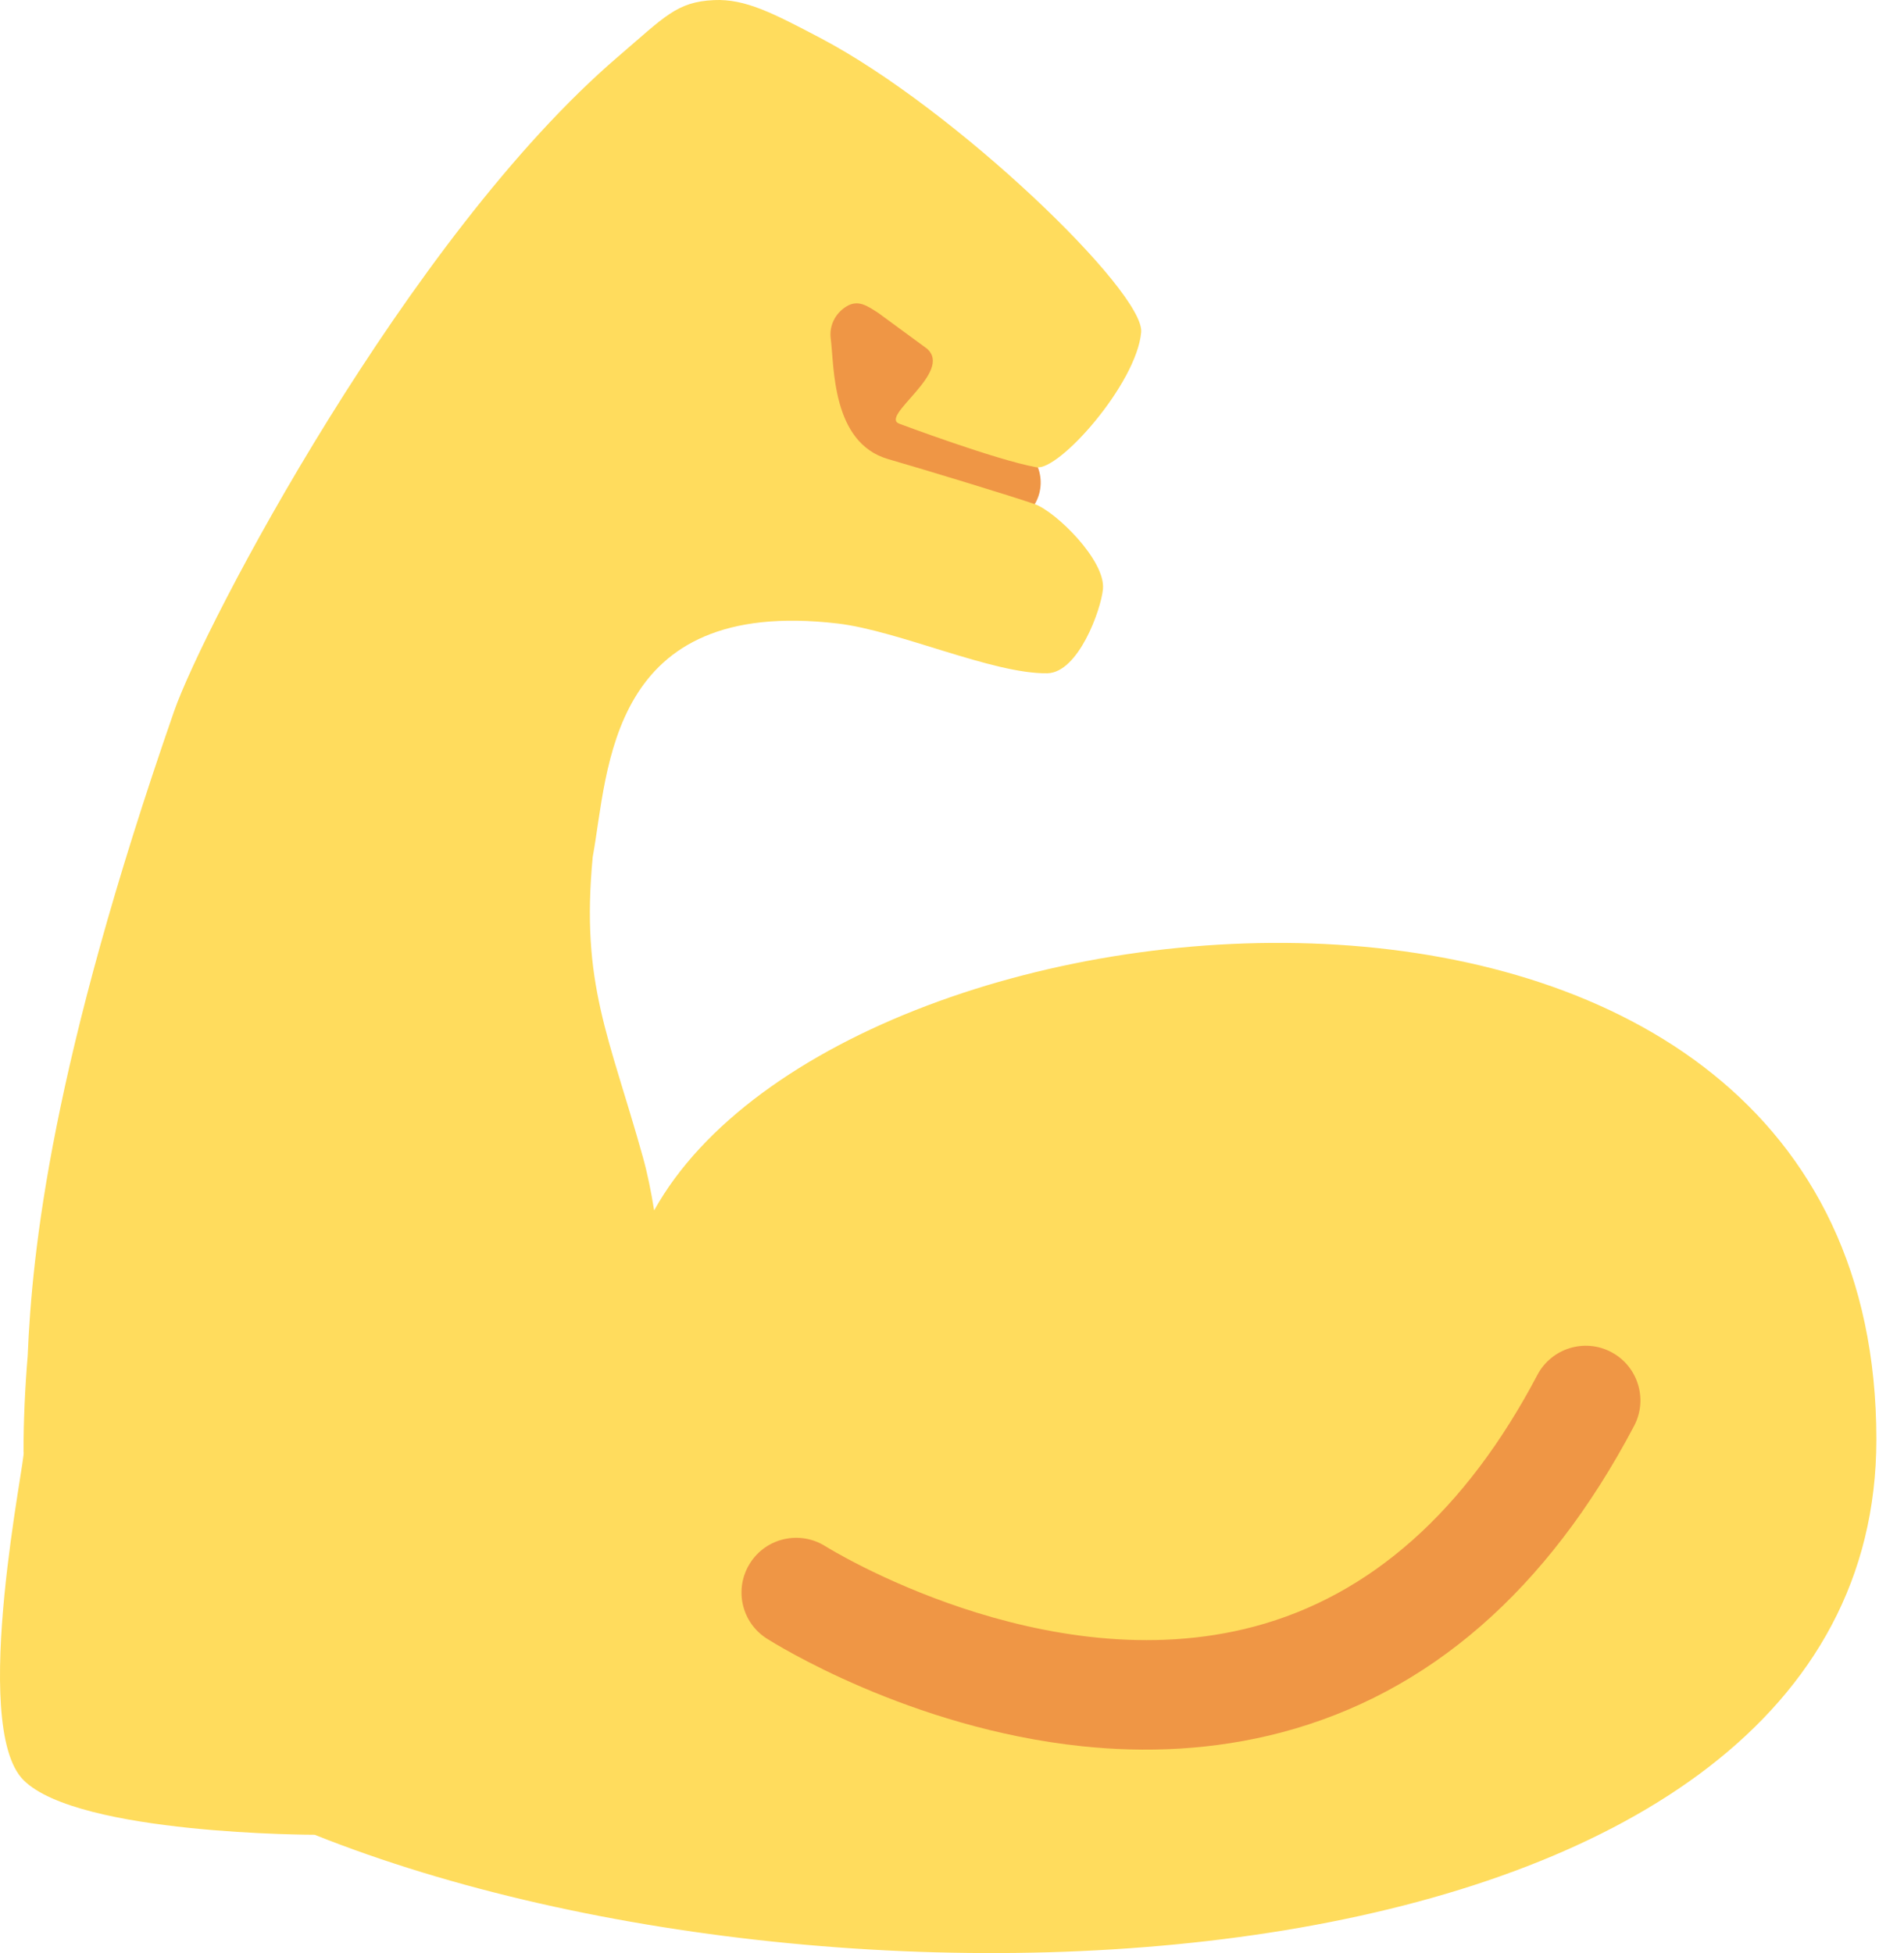
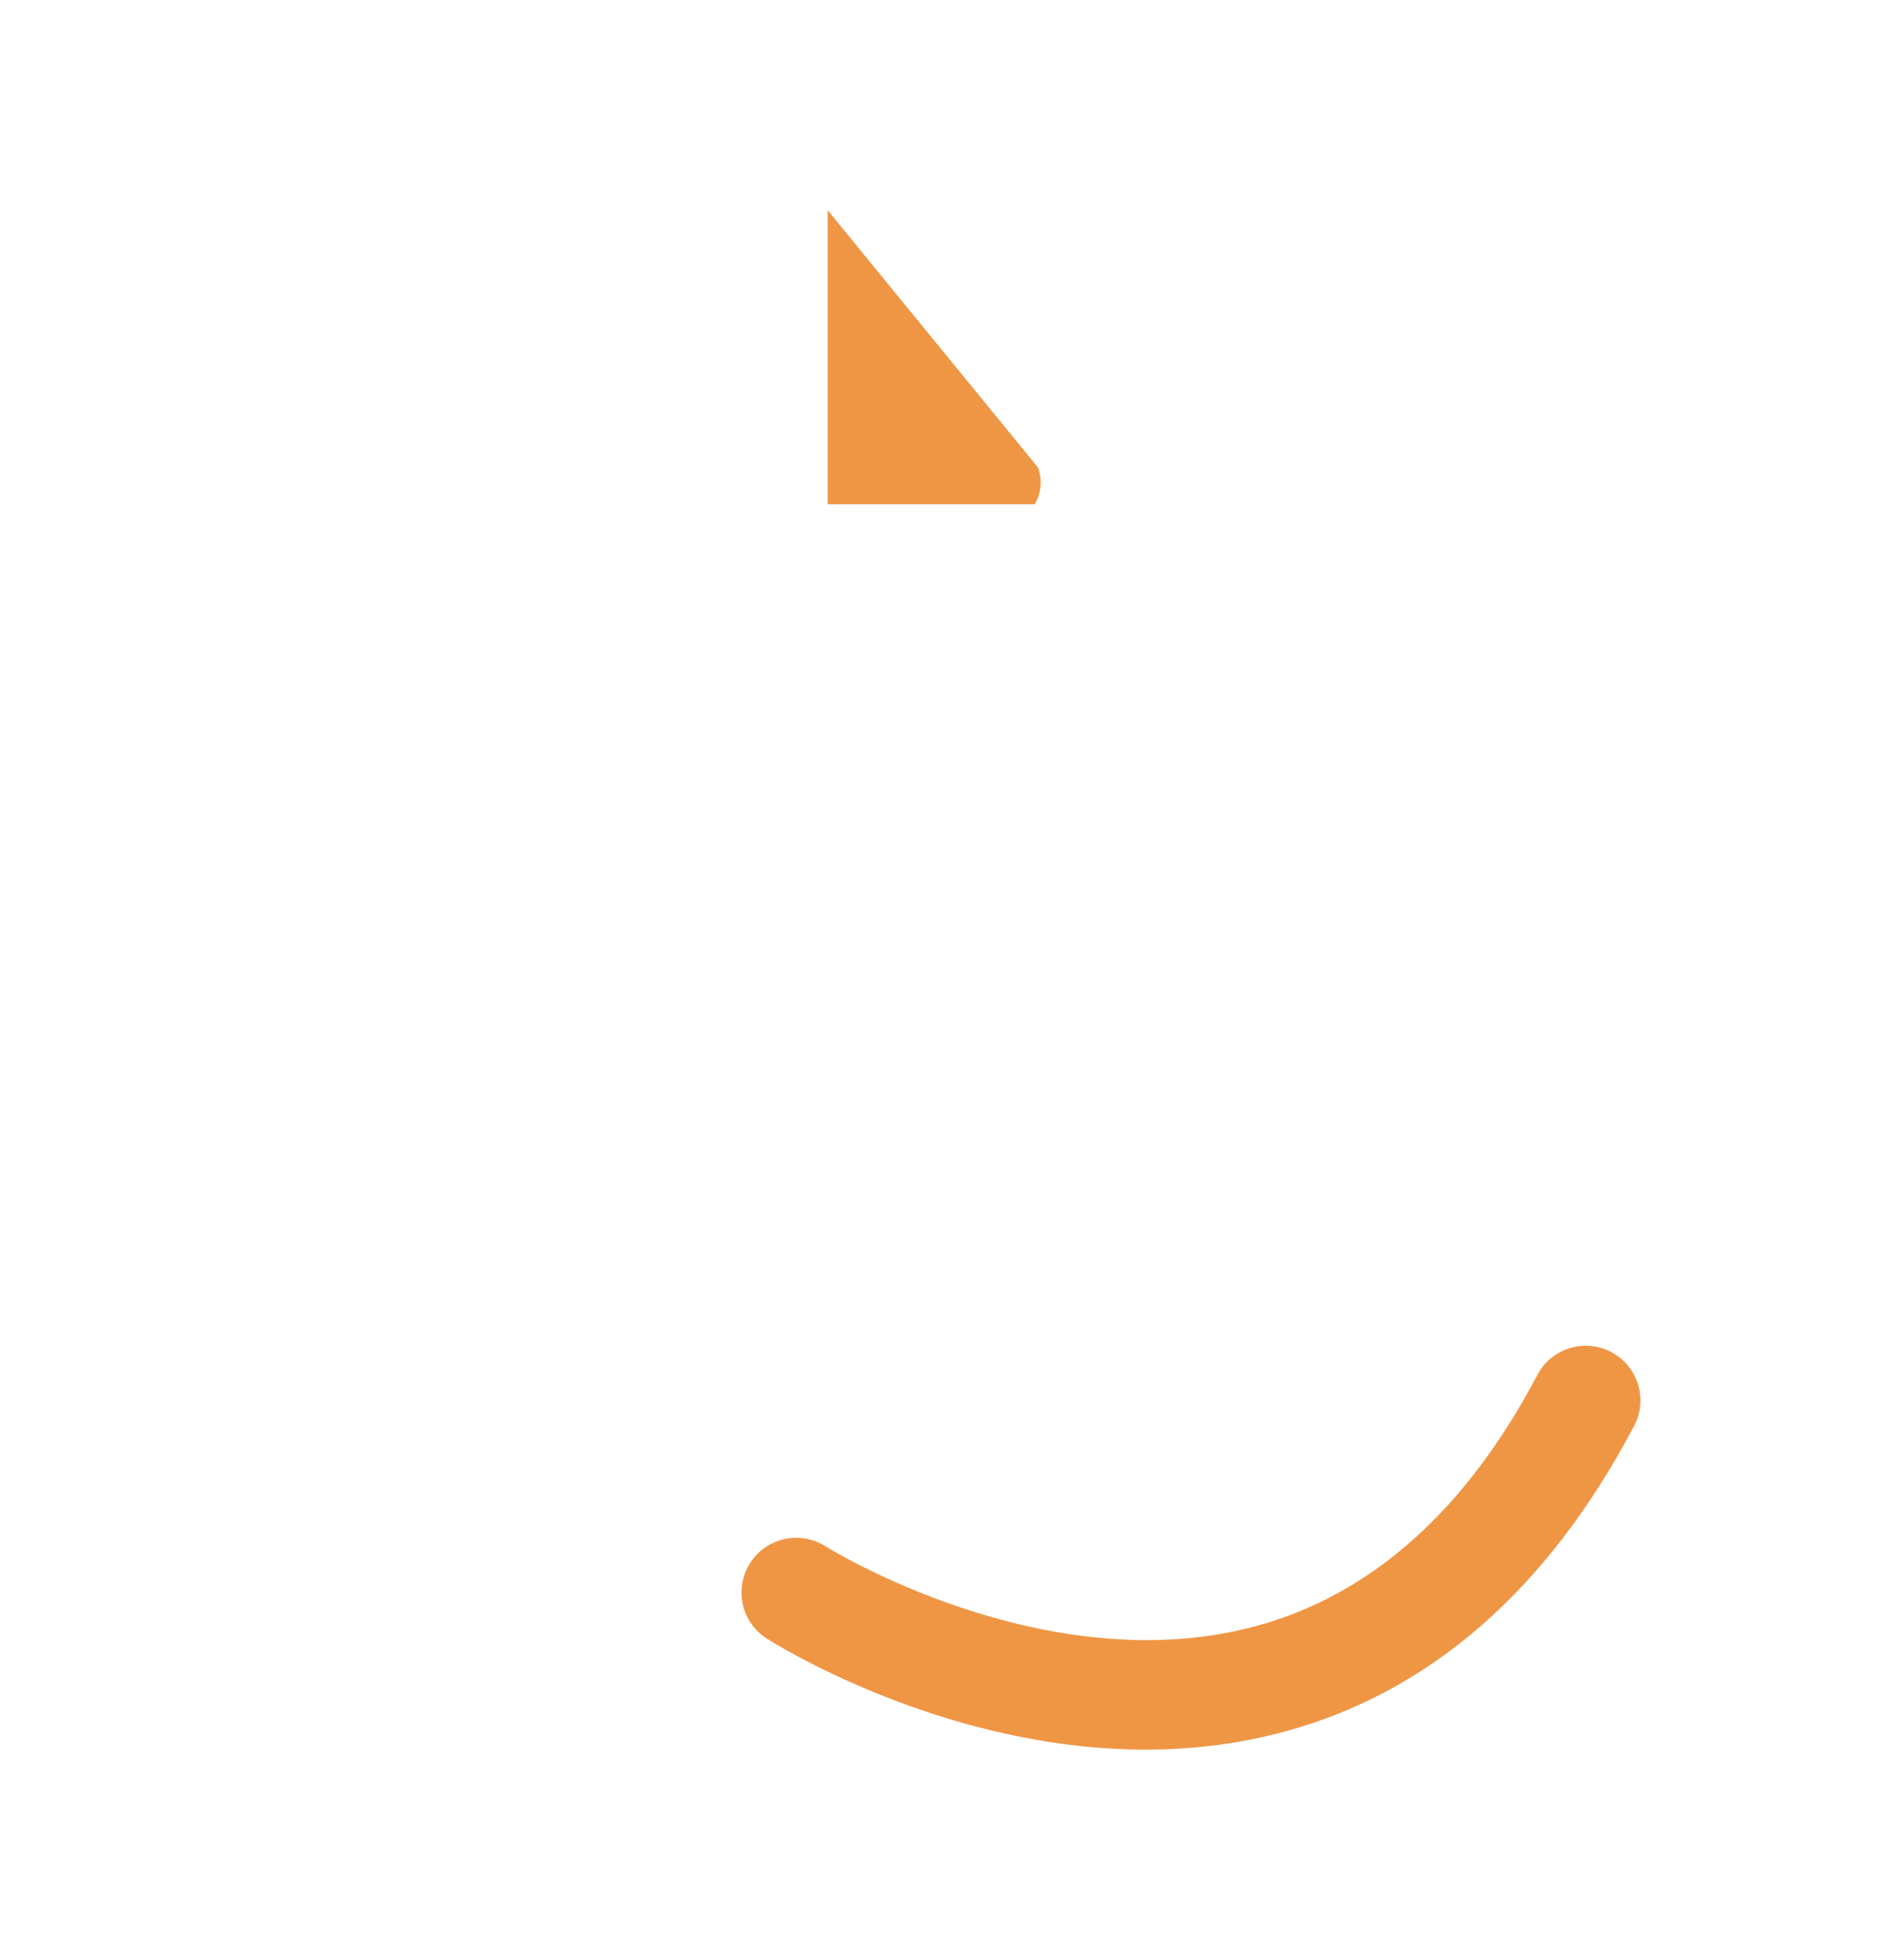
<svg xmlns="http://www.w3.org/2000/svg" width="39" height="40" viewBox="0 0 39 40" fill="none">
  <path d="M16.952 10.326H21.195C21.323 10.112 21.359 9.835 21.26 9.573L16.953 4.305V10.326H16.952Z" fill="#EF9645" />
-   <path d="M13.399 24.789C13.336 24.399 13.261 24.029 13.169 23.7C12.475 21.211 11.892 20.157 12.141 17.549C12.466 15.775 12.447 12.216 17.16 12.77C18.406 12.916 20.344 13.808 21.453 13.789C22.088 13.777 22.551 12.493 22.592 12.066C22.649 11.476 21.623 10.476 21.195 10.325C20.766 10.175 18.942 9.619 18.193 9.403C17.029 9.066 17.09 7.494 17.016 6.934C16.981 6.671 17.11 6.411 17.345 6.272C17.58 6.133 17.765 6.263 17.994 6.412L18.984 7.138C19.541 7.615 18.006 8.526 18.421 8.678C18.421 8.678 20.386 9.416 21.228 9.57C21.69 9.654 23.282 7.858 23.375 6.804C23.447 5.976 19.57 2.232 16.805 0.779C15.834 0.269 15.264 -0.028 14.623 0.002C13.859 0.038 13.618 0.34 12.666 1.155C8.359 4.84 4.178 12.809 3.564 14.572C1.05 21.807 0.657 25.618 0.567 27.771C0.512 28.432 0.482 29.089 0.482 29.739C0.555 29.739 -0.638 35.338 0.482 36.458C1.602 37.577 6.445 37.577 6.445 37.577C17.642 42.044 38.434 40.878 38.434 29.479C38.434 15.85 17.37 17.658 13.399 24.789Z" fill="#FFDC5D" />
  <path d="M22.162 35.764C18.624 35.392 15.861 33.657 15.705 33.558C15.184 33.225 15.032 32.536 15.364 32.014C15.695 31.492 16.386 31.339 16.909 31.669C16.953 31.697 21.391 34.459 25.694 33.312C28.073 32.678 30.023 30.944 31.49 28.16C31.779 27.611 32.46 27.403 33.003 27.691C33.549 27.979 33.76 28.656 33.472 29.203C31.697 32.569 29.269 34.682 26.253 35.48C24.846 35.852 23.452 35.899 22.162 35.764Z" fill="#EF9645" />
</svg>